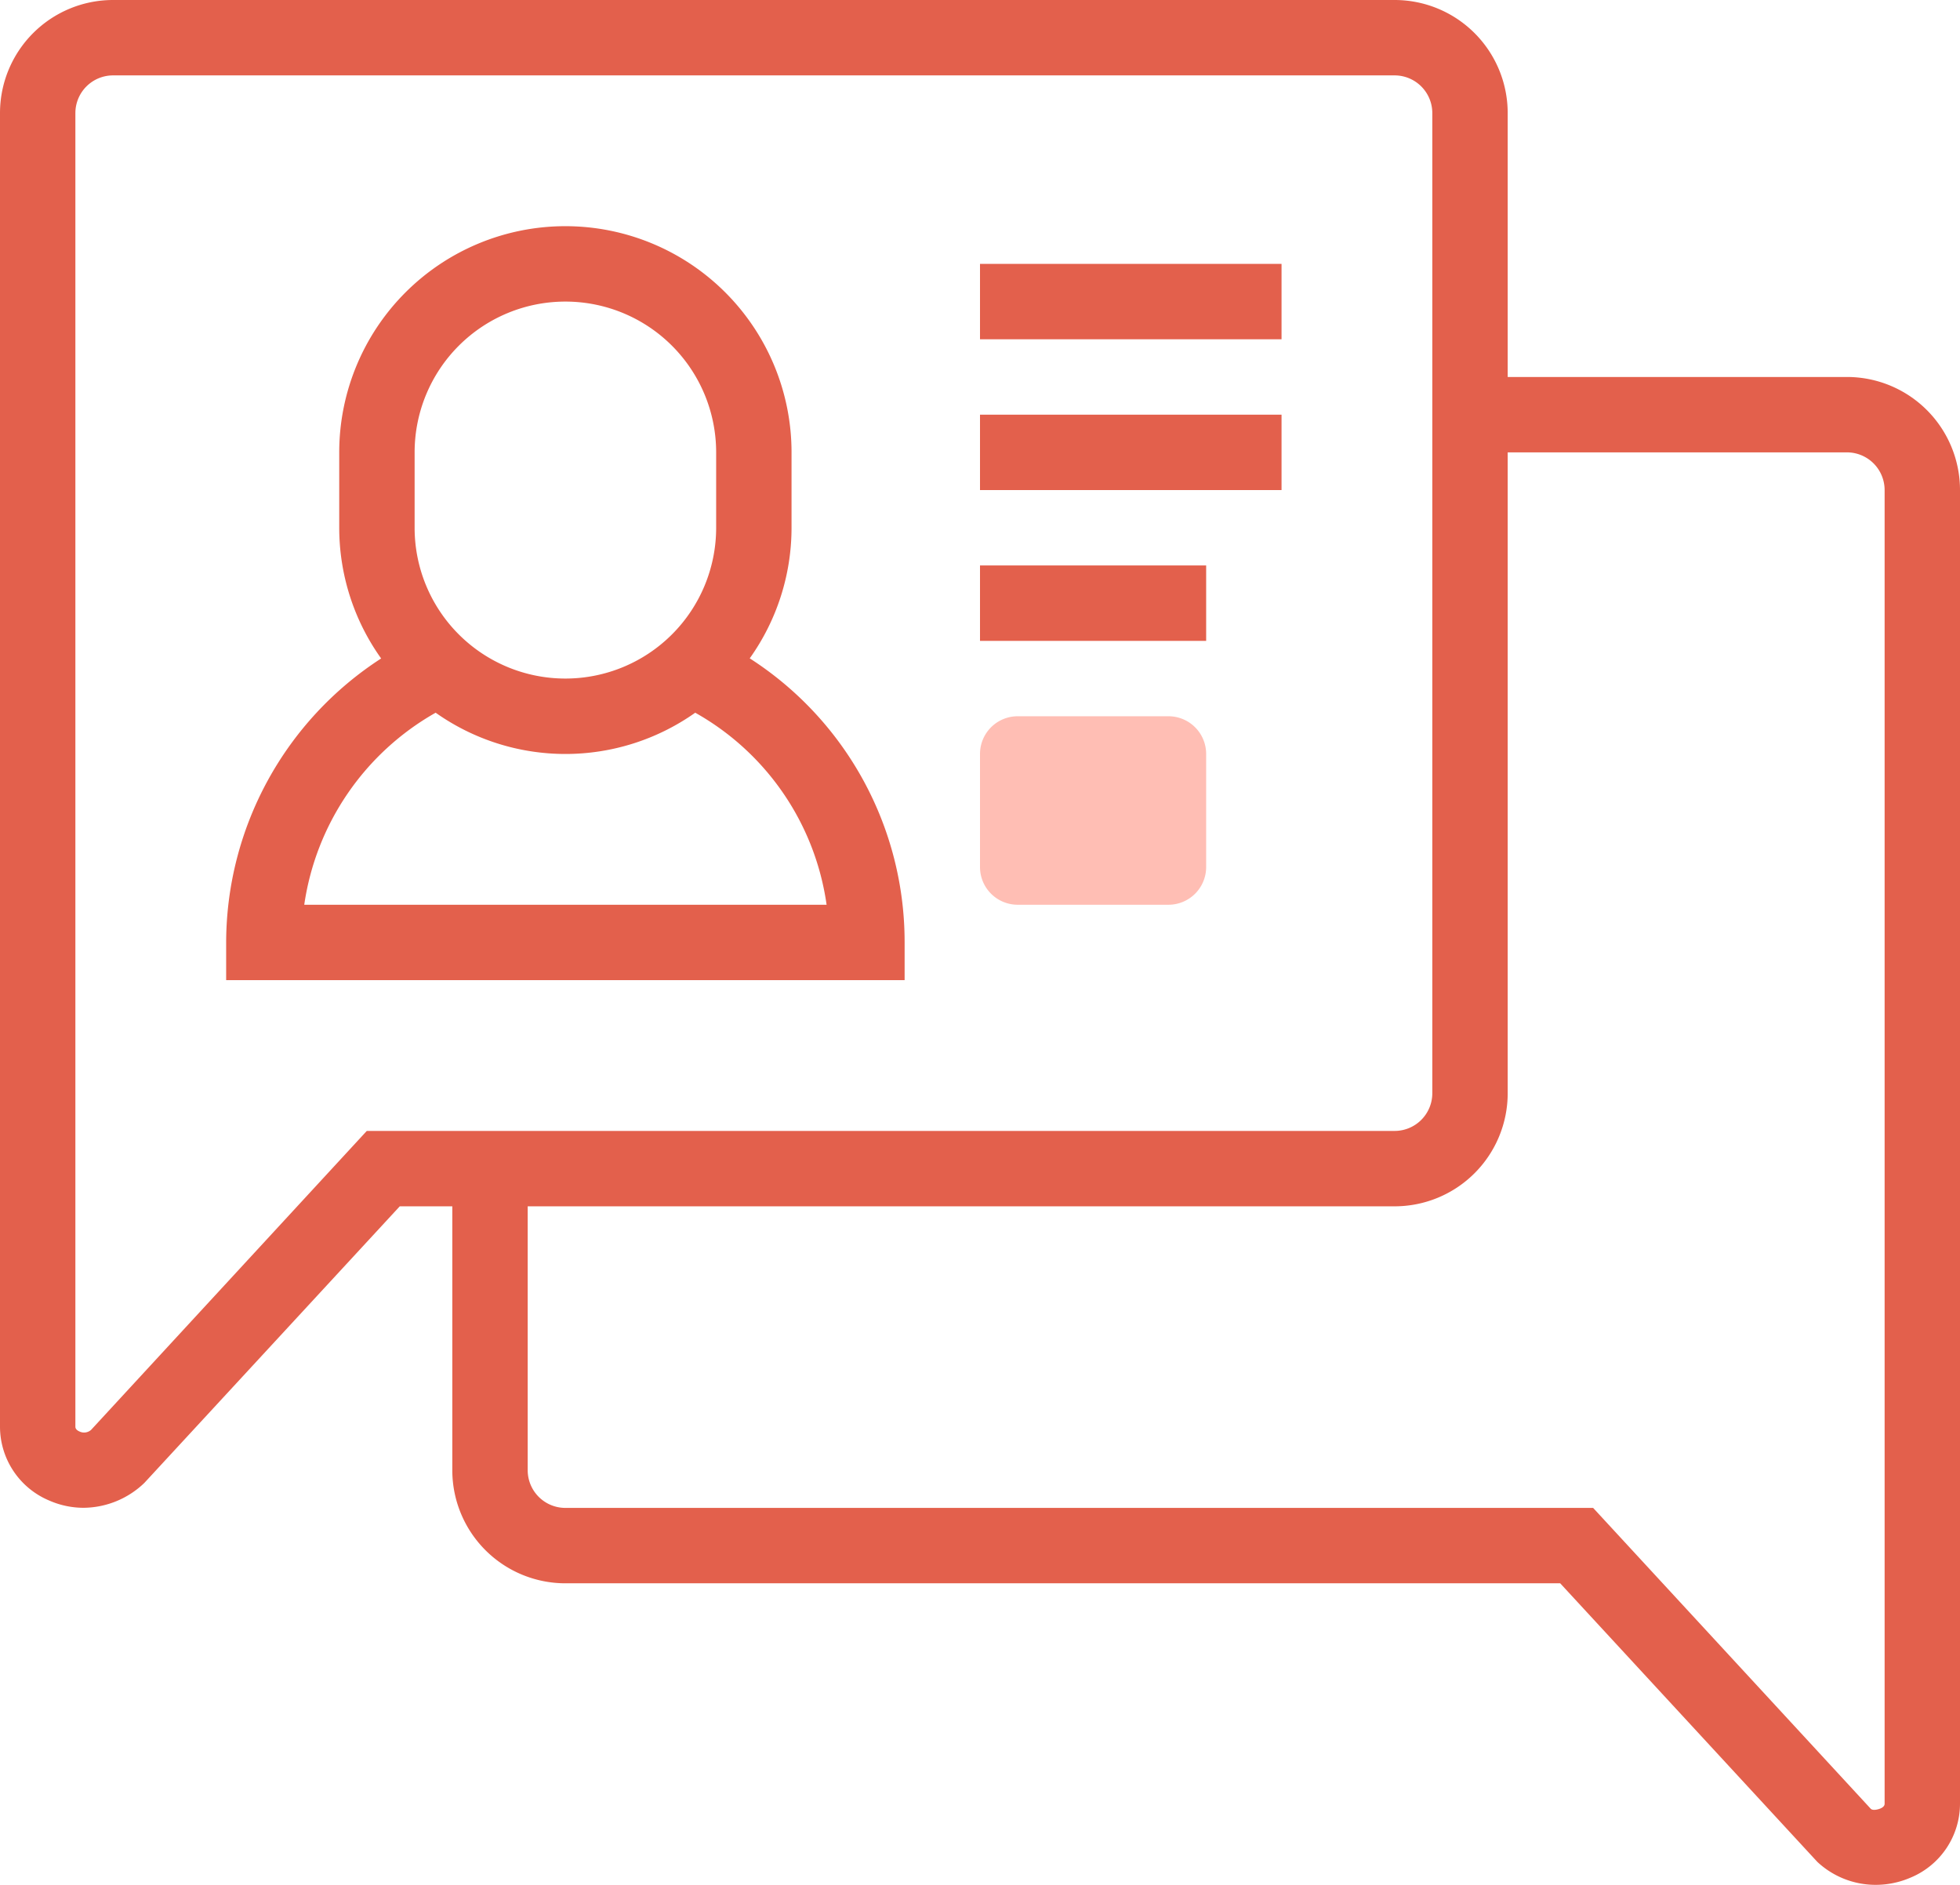
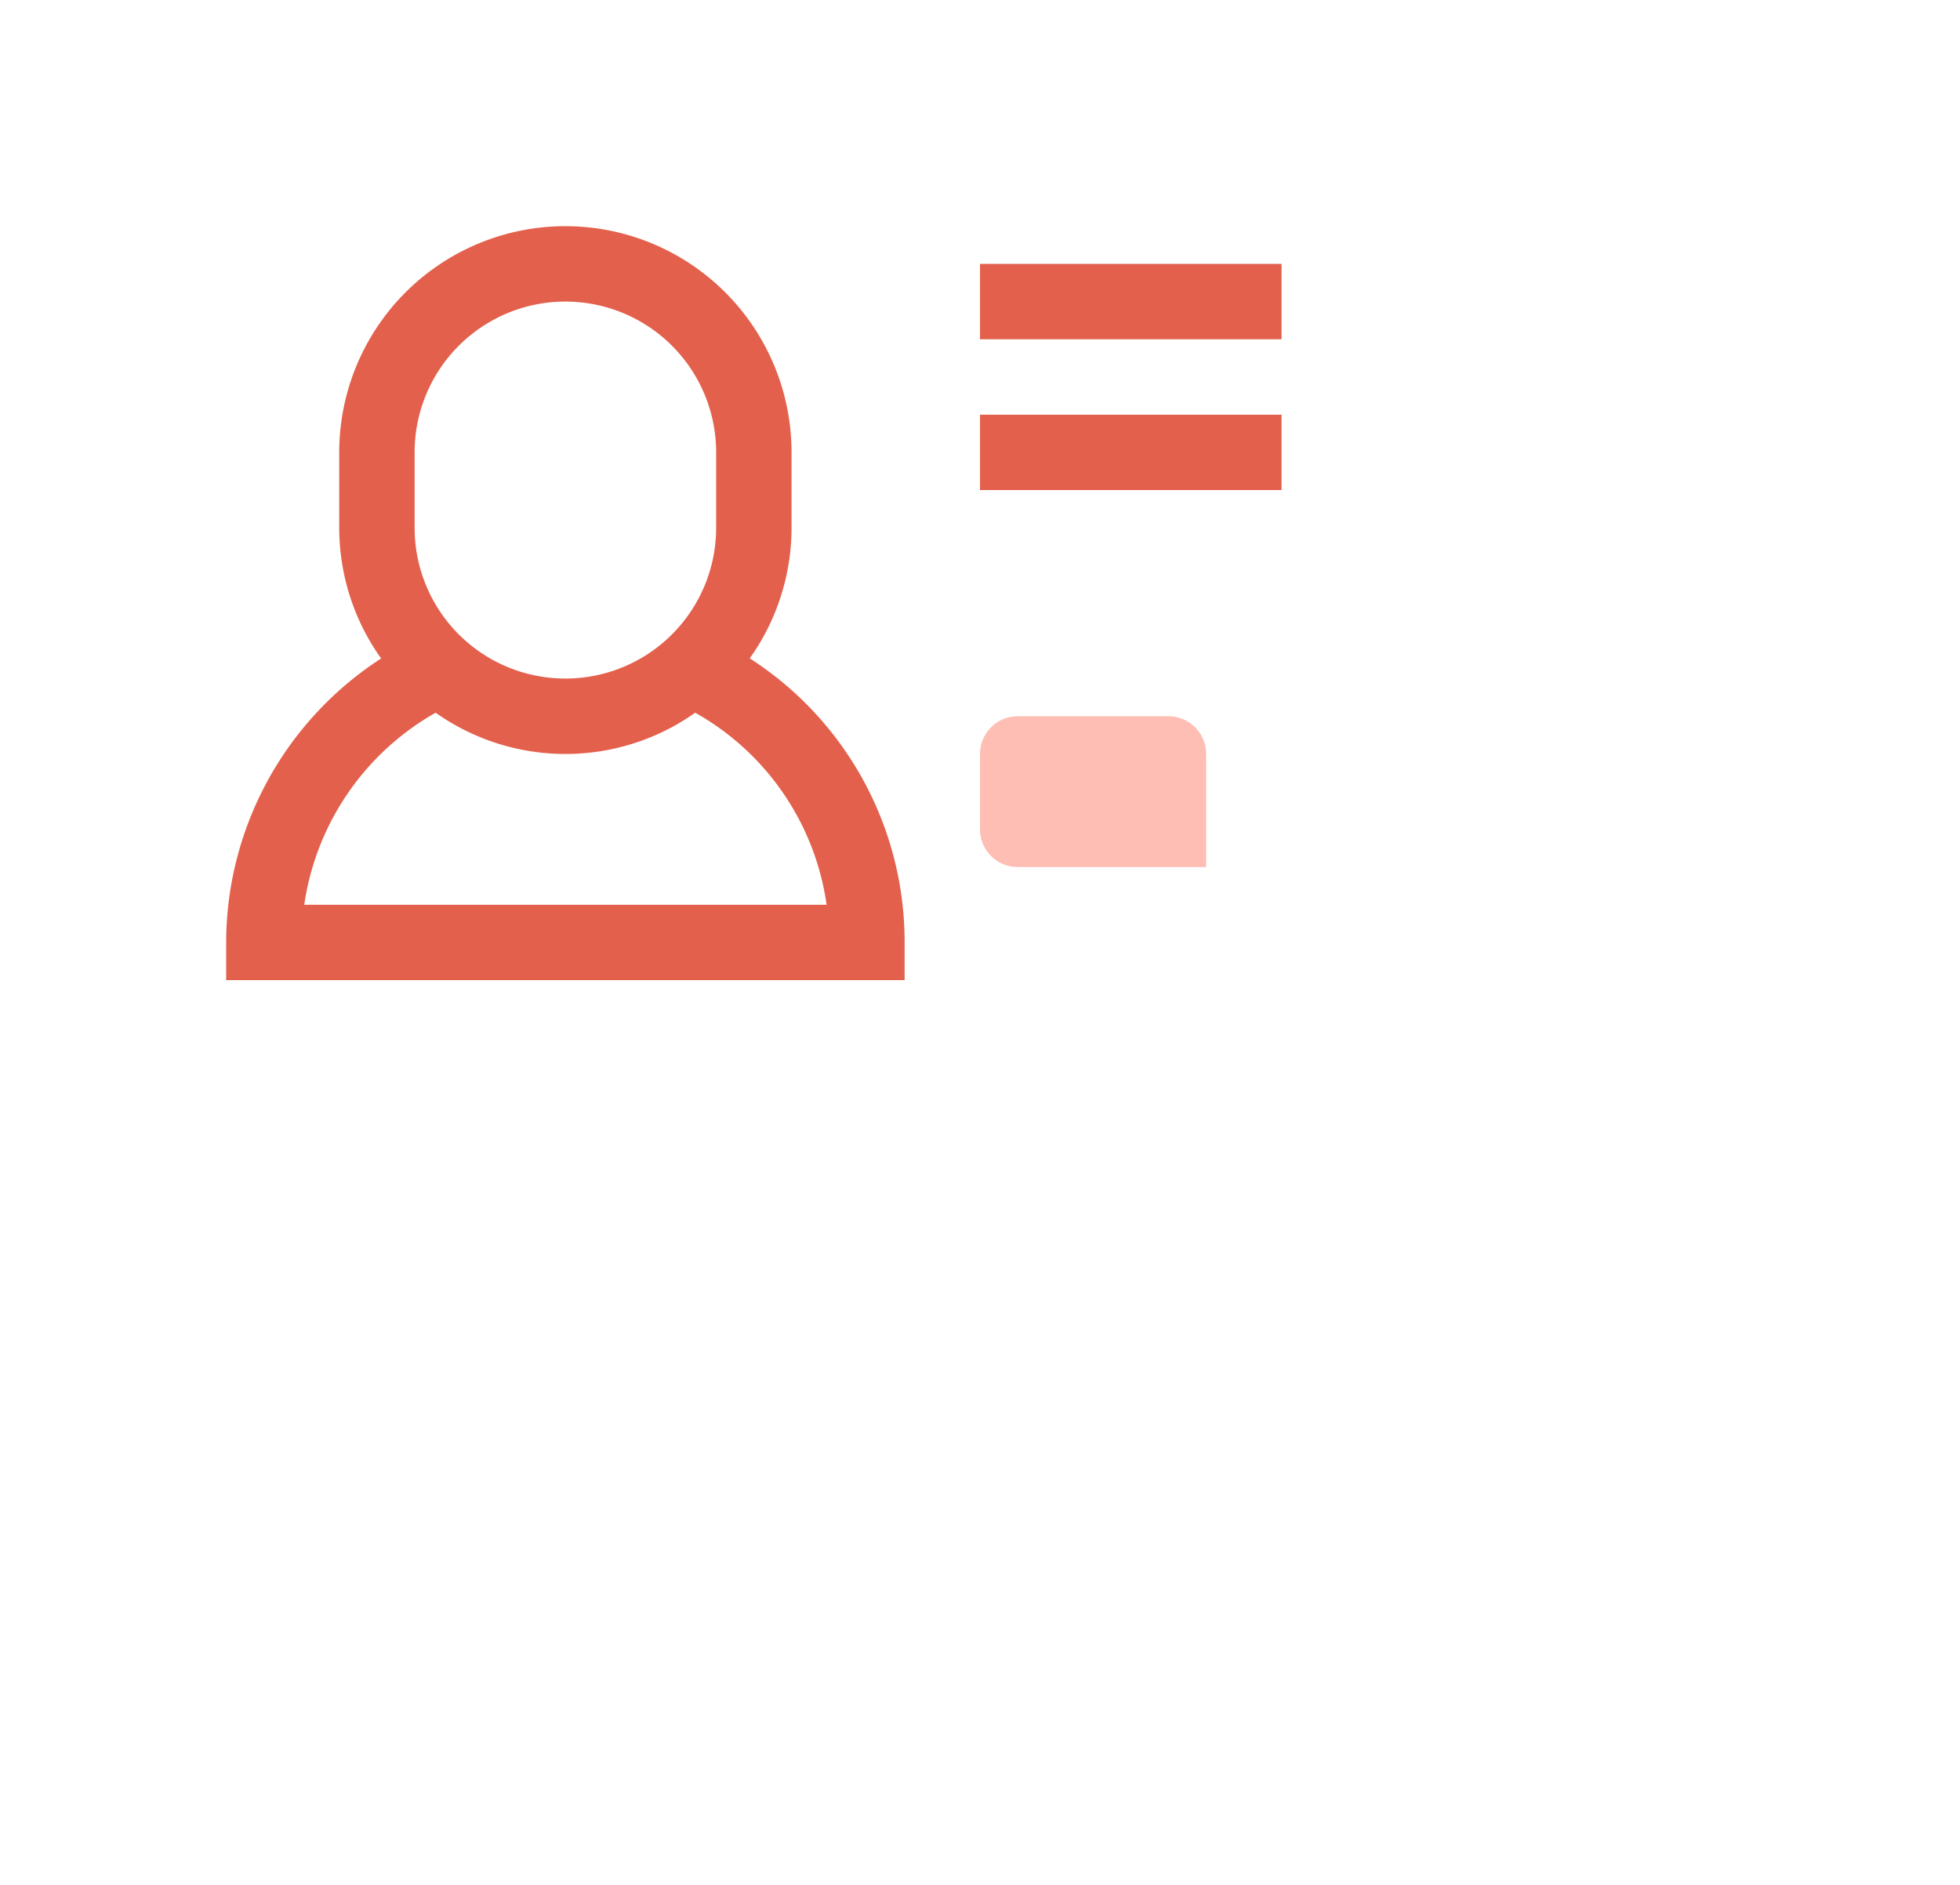
<svg xmlns="http://www.w3.org/2000/svg" width="52" height="49.999" viewBox="0 0 52 49.999">
  <g transform="translate(-6 -7)">
-     <path d="M55,17H46V10a3,3,0,0,0-3-3H9a3,3,0,0,0-3,3V44.845a2.126,2.126,0,0,0,1.314,1.963,2.264,2.264,0,0,0,.9.189,2.352,2.352,0,0,0,1.615-.659L16.606,39H18v7a3,3,0,0,0,3,3H47.393l6.823,7.391a2.264,2.264,0,0,0,1.55.608,2.332,2.332,0,0,0,.921-.191A2.125,2.125,0,0,0,58,54.845V20A3,3,0,0,0,55,17ZM15.731,37,8.416,44.931a.281.281,0,0,1-.307.042C8,44.925,8,44.864,8,44.845V10A1,1,0,0,1,9,9H43a1,1,0,0,1,1,1V36a1,1,0,0,1-1,1ZM56,54.845c0,.02,0,.08-.11.128-.043.018-.19.067-.256.01L48.267,47H21a1,1,0,0,1-1-1V39H43a3,3,0,0,0,3-3V19h9a1,1,0,0,1,1,1Z" fill="#e3604c" />
    <path d="M25.891,24.464A5.968,5.968,0,0,0,27,21V19a6,6,0,0,0-12,0v2a5.965,5.965,0,0,0,1.112,3.467A8.993,8.993,0,0,0,12,32v1H30V32A8.942,8.942,0,0,0,25.891,24.464ZM17,19a4,4,0,0,1,8,0v2a4,4,0,0,1-8,0ZM14.072,31a7.01,7.01,0,0,1,3.486-5.094,5.964,5.964,0,0,0,6.887,0A6.959,6.959,0,0,1,27.93,31Z" fill="#e3604c" />
-     <path d="M32,22h6v2H32Z" fill="#e3604c" />
    <path d="M32,18h8v2H32Z" fill="#e3604c" />
    <path d="M32,14h8v2H32Z" fill="#e3604c" />
-     <path d="M38,30a1,1,0,0,1-1,1H33a1,1,0,0,1-1-1V27a1,1,0,0,1,1-1h4a1,1,0,0,1,1,1Z" fill="#ffbeb4" />
+     <path d="M38,30H33a1,1,0,0,1-1-1V27a1,1,0,0,1,1-1h4a1,1,0,0,1,1,1Z" fill="#ffbeb4" />
  </g>
</svg>